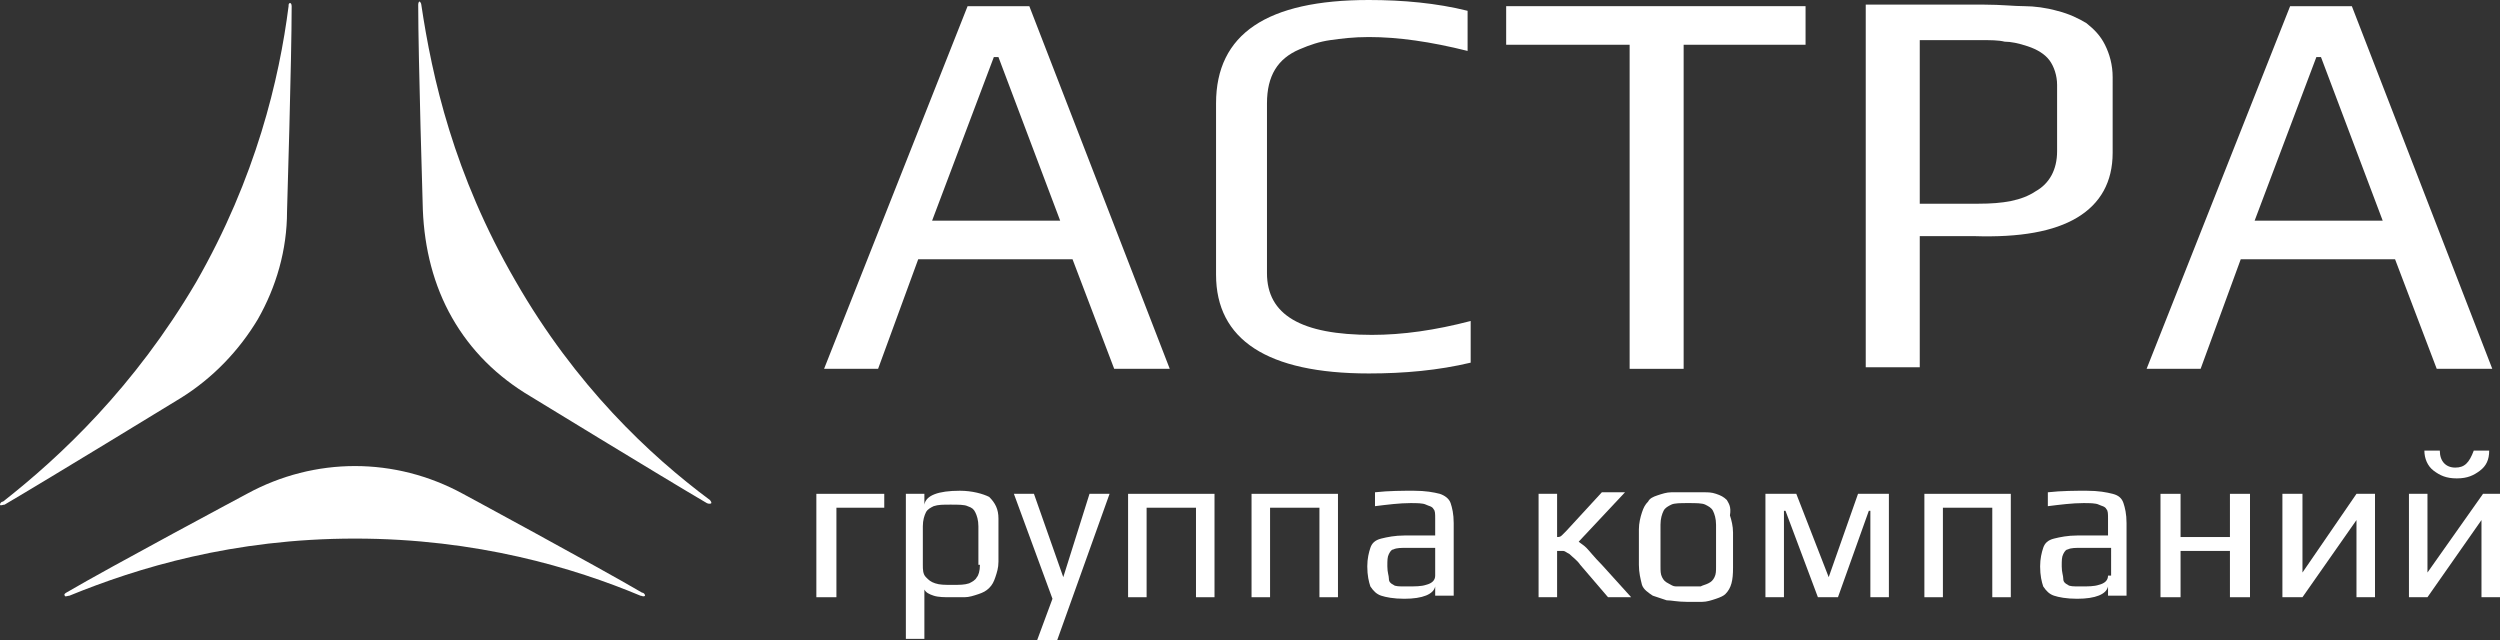
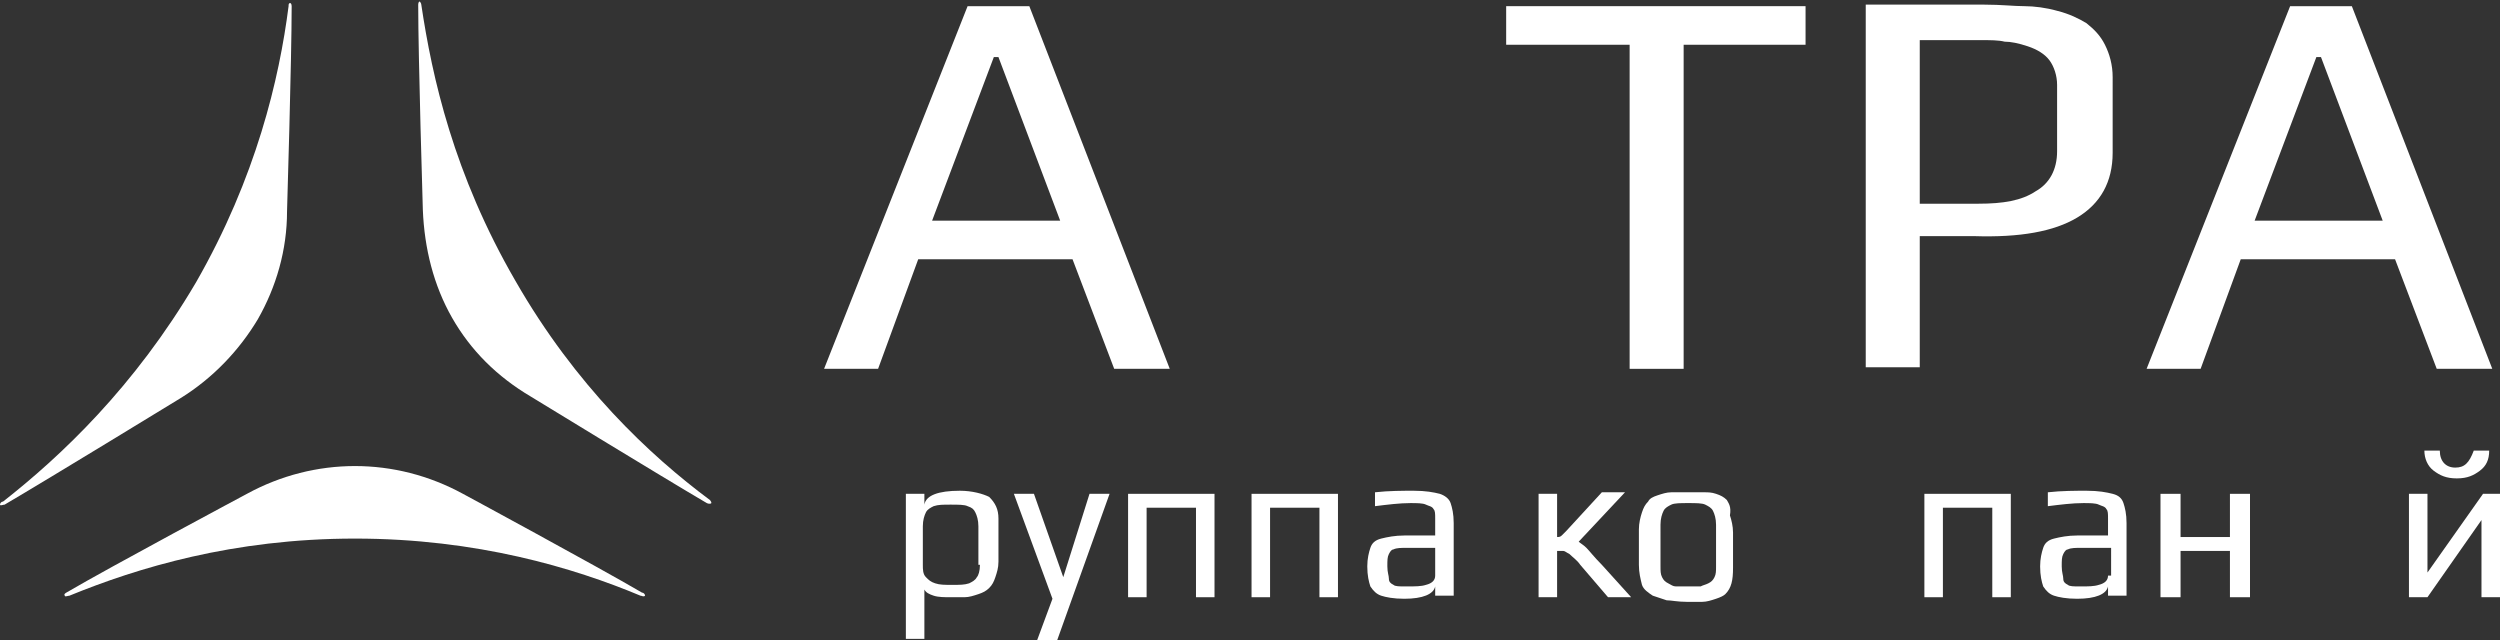
<svg xmlns="http://www.w3.org/2000/svg" version="1.1" id="Layer_1" x="0px" y="0px" viewBox="0 0 162 41.5" style="enable-background:new 0 0 162 41.5;" xml:space="preserve">
  <rect x="0" y="0" width="162" height="41.5" fill="#333333" stroke="none" />
  <style type="text/css">
	.st0{fill:#FFFFFF;}
</style>
  <g>
    <g>
      <path class="st0" d="M66.7,0.4h-4l-9.3,23.5h3.5l2.6-7.1h10l2.7,7.1h3.6L66.7,0.4z M60.4,14.3l4-10.6h0.3l4,10.6H60.4z" />
    </g>
    <g>
-       <path class="st0" d="M82.1,17.7v-11c0-1.8,0.7-2.9,2.1-3.5c0.7-0.3,1.3-0.5,2-0.6c0.7-0.1,1.5-0.2,2.5-0.2c1.9,0,4,0.3,6.4,0.9    V0.7c-2-0.5-4.2-0.7-6.4-0.7c-6.6,0-9.9,2.2-9.9,6.7v11.1c0,4.2,3.3,6.4,9.9,6.4c2.3,0,4.5-0.2,6.6-0.7v-2.7    c-2.3,0.6-4.4,0.9-6.4,0.9C84.3,21.7,82.1,20.4,82.1,17.7z" />
-     </g>
+       </g>
    <g>
      <polygon class="st0" points="105.6,23.9 109.1,23.9 109.1,2.9 117,2.9 117,0.4 97.6,0.4 97.6,2.9 105.6,2.9   " />
    </g>
    <g>
      <path class="st0" d="M134.6,14.1c1.5-0.9,2.3-2.3,2.3-4.2V5c0-0.8-0.2-1.5-0.5-2.1c-0.3-0.6-0.7-1-1.2-1.4    c-0.5-0.3-1.1-0.6-1.9-0.8c-0.7-0.2-1.5-0.3-2.1-0.3c-0.7,0-1.5-0.1-2.6-0.1h-7.7v23.5h3.5v-8.5h3.5    C130.9,15.4,133.1,15,134.6,14.1z M124.4,13.2V2.6h3.9c0.7,0,1.2,0,1.6,0.1c0.4,0,0.9,0.1,1.5,0.3c0.6,0.2,1.1,0.5,1.4,0.9    c0.3,0.4,0.5,1,0.5,1.6v4.3c0,1.2-0.5,2.1-1.4,2.6c-0.9,0.6-2.1,0.8-3.7,0.8H124.4z" />
    </g>
    <g>
      <path class="st0" d="M161.5,23.9l-9.1-23.5h-4l-9.3,23.5h3.5l2.6-7.1h10l2.7,7.1H161.5z M146.1,14.3l4-10.6h0.3l4,10.6H146.1z" />
    </g>
    <g>
-       <polygon class="st0" points="52.9,38.7 54.2,38.7 54.2,32.9 57.3,32.9 57.3,32 52.9,32   " />
-     </g>
+       </g>
    <g>
      <path class="st0" d="M62.2,31.8c-1.4,0-2.2,0.3-2.3,0.9V32h-1.2v9.4h1.2v-3.2c0.1,0.2,0.3,0.3,0.6,0.4c0.3,0.1,0.7,0.1,1.1,0.1    c0.4,0,0.7,0,0.9,0c0.3,0,0.6-0.1,0.9-0.2s0.5-0.2,0.7-0.4c0.2-0.2,0.3-0.4,0.4-0.7c0.1-0.3,0.2-0.6,0.2-1v-2.8    c0-0.6-0.2-1-0.6-1.4C63.7,32,63,31.8,62.2,31.8z M63.5,36.6c0,0.4-0.1,0.7-0.2,0.8c-0.1,0.2-0.3,0.3-0.5,0.4    c-0.3,0.1-0.6,0.1-1.1,0.1c-0.5,0-0.8,0-1.1-0.1c-0.3-0.1-0.4-0.2-0.6-0.4s-0.2-0.5-0.2-0.8v-2.5c0-0.4,0.1-0.7,0.2-0.9    c0.1-0.2,0.3-0.3,0.5-0.4c0.3-0.1,0.6-0.1,1.1-0.1c0.5,0,0.9,0,1.1,0.1c0.3,0.1,0.4,0.2,0.5,0.4c0.1,0.2,0.2,0.5,0.2,0.9V36.6z" />
    </g>
    <g>
      <polygon class="st0" points="68.9,37.4 68.9,37.4 67,32 65.7,32 68.2,38.8 67.2,41.5 68.5,41.5 71.9,32 70.6,32   " />
    </g>
    <g>
      <polygon class="st0" points="73.1,38.7 74.3,38.7 74.3,32.9 77.5,32.9 77.5,38.7 78.7,38.7 78.7,32 73.1,32   " />
    </g>
    <g>
      <polygon class="st0" points="81.1,38.7 82.3,38.7 82.3,32.9 85.5,32.9 85.5,38.7 86.7,38.7 86.7,32 81.1,32   " />
    </g>
    <g>
      <path class="st0" d="M93.3,32c-0.4-0.1-0.9-0.2-1.7-0.2c-0.7,0-1.6,0-2.5,0.1v0.9c0.8-0.1,1.6-0.2,2.3-0.2c0.4,0,0.8,0,1,0.1    c0.2,0.1,0.4,0.1,0.5,0.3c0.1,0.1,0.1,0.3,0.1,0.6v1.1h-2c-0.6,0-1.1,0.1-1.5,0.2s-0.6,0.3-0.7,0.6c-0.1,0.3-0.2,0.7-0.2,1.2    c0,0.6,0.1,1,0.2,1.3c0.2,0.3,0.4,0.5,0.7,0.6c0.3,0.1,0.8,0.2,1.5,0.2c1.2,0,1.9-0.3,2-0.8v0.6h1.2v-4.7c0-0.6-0.1-1-0.2-1.3    C93.9,32.3,93.6,32.1,93.3,32z M93,37.3c0,0.3-0.2,0.5-0.6,0.6C92.1,38,91.7,38,91.2,38H91c-0.3,0-0.6,0-0.7-0.1    c-0.2-0.1-0.3-0.2-0.3-0.4s-0.1-0.4-0.1-0.8c0-0.4,0-0.6,0.1-0.8c0.1-0.2,0.2-0.3,0.3-0.3c0.2-0.1,0.5-0.1,0.9-0.1H93V37.3z" />
    </g>
    <g>
      <path class="st0" d="M102.8,35.5c-0.2-0.2-0.4-0.3-0.5-0.4l3-3.2h-1.5l-2.3,2.5c-0.1,0.1-0.2,0.2-0.3,0.3    c-0.1,0.1-0.2,0.1-0.3,0.1V32h-1.2v6.7h1.2v-3c0,0,0.1,0,0.2,0c0.1,0,0.1,0,0.2,0c0.1,0,0.2,0.1,0.4,0.2c0.2,0.2,0.5,0.4,0.7,0.7    l1.8,2.1h1.5l-1.9-2.1C103.3,36.1,103,35.7,102.8,35.5z" />
    </g>
    <g>
      <path class="st0" d="M111.9,32.4c-0.2-0.2-0.4-0.3-0.7-0.4c-0.3-0.1-0.5-0.1-0.8-0.1c-0.2,0-0.6,0-1.1,0c-0.4,0-0.7,0-1,0    c-0.3,0-0.6,0.1-0.9,0.2c-0.3,0.1-0.5,0.2-0.6,0.4c-0.2,0.2-0.3,0.4-0.4,0.7c-0.1,0.3-0.2,0.7-0.2,1.1v2.3c0,0.5,0.1,0.9,0.2,1.3    c0.1,0.3,0.4,0.5,0.7,0.7c0.3,0.1,0.6,0.2,0.9,0.3c0.3,0,0.7,0.1,1.3,0.1c0.3,0,0.7,0,1,0c0.3,0,0.6-0.1,0.9-0.2s0.5-0.2,0.6-0.3    c0.4-0.4,0.5-0.9,0.5-1.7v-2.3c0-0.4-0.1-0.8-0.2-1.1C112.2,32.8,112,32.6,111.9,32.4z M111.2,36.7c0,0.3,0,0.5-0.1,0.7    c-0.1,0.2-0.2,0.3-0.4,0.4c-0.2,0.1-0.3,0.1-0.5,0.2c-0.2,0-0.5,0-0.8,0s-0.7,0-0.8,0c-0.2,0-0.3-0.1-0.5-0.2    c-0.2-0.1-0.3-0.2-0.4-0.4c-0.1-0.2-0.1-0.4-0.1-0.7V34c0-0.4,0.1-0.7,0.2-0.9c0.1-0.2,0.3-0.3,0.5-0.4s0.6-0.1,1.1-0.1    c0.5,0,0.9,0,1.1,0.1s0.4,0.2,0.5,0.4s0.2,0.5,0.2,0.9V36.7z" />
    </g>
    <g>
-       <polygon class="st0" points="118.5,37.4 118.5,37.4 116.4,32 114.4,32 114.4,38.7 115.6,38.7 115.6,33.1 115.7,33.1 117.8,38.7     119.1,38.7 121.1,33.1 121.2,33.1 121.2,38.7 122.4,38.7 122.4,32 120.4,32   " />
-     </g>
+       </g>
    <g>
      <polygon class="st0" points="124.7,38.7 125.9,38.7 125.9,32.9 129.1,32.9 129.1,38.7 130.3,38.7 130.3,32 124.7,32   " />
    </g>
    <g>
      <path class="st0" d="M136.9,32c-0.4-0.1-0.9-0.2-1.7-0.2c-0.7,0-1.6,0-2.5,0.1v0.9c0.8-0.1,1.6-0.2,2.3-0.2c0.4,0,0.8,0,1,0.1    c0.2,0.1,0.4,0.1,0.5,0.3c0.1,0.1,0.1,0.3,0.1,0.6v1.1h-2c-0.6,0-1.1,0.1-1.5,0.2s-0.6,0.3-0.7,0.6c-0.1,0.3-0.2,0.7-0.2,1.2    c0,0.6,0.1,1,0.2,1.3c0.2,0.3,0.4,0.5,0.7,0.6c0.3,0.1,0.8,0.2,1.5,0.2c1.2,0,1.9-0.3,2-0.8v0.6h1.2v-4.7c0-0.6-0.1-1-0.2-1.3    C137.5,32.3,137.3,32.1,136.9,32z M136.6,37.3c0,0.3-0.2,0.5-0.6,0.6c-0.3,0.1-0.7,0.1-1.1,0.1h-0.2c-0.3,0-0.6,0-0.7-0.1    c-0.2-0.1-0.3-0.2-0.3-0.4s-0.1-0.4-0.1-0.8c0-0.4,0-0.6,0.1-0.8c0.1-0.2,0.2-0.3,0.3-0.3c0.2-0.1,0.5-0.1,0.9-0.1h1.9V37.3z" />
    </g>
    <g>
      <polygon class="st0" points="144.5,34.8 141.3,34.8 141.3,32 140,32 140,38.7 141.3,38.7 141.3,35.7 144.5,35.7 144.5,38.7     145.8,38.7 145.8,32 144.5,32   " />
    </g>
    <g>
-       <polygon class="st0" points="149.2,37.1 149.2,32 147.9,32 147.9,38.7 149.2,38.7 152.7,33.7 152.7,38.7 153.9,38.7 153.9,32     152.7,32   " />
-     </g>
+       </g>
    <g>
      <path class="st0" d="M159.1,30.3c-0.6,0-1-0.4-1-1.1h-1c0,0.5,0.2,1,0.6,1.3s0.8,0.5,1.5,0.5s1.1-0.2,1.5-0.5    c0.4-0.3,0.6-0.7,0.6-1.3h-1C160,30,159.7,30.3,159.1,30.3z" />
    </g>
    <g>
      <polygon class="st0" points="160.9,32 157.3,37.1 157.3,32 156.1,32 156.1,38.7 157.3,38.7 160.8,33.7 160.8,38.7 162,38.7     162,32   " />
    </g>
    <g>
      <path class="st0" d="M41.6,38.4C38.7,36.7,30,32,30,32c-2.2-1.2-4.6-1.8-7-1.8c-2.4,0-4.8,0.6-7,1.8c0,0-8.8,4.7-11.7,6.4    c0,0-0.2,0.1-0.1,0.2c0,0.1,0.2,0,0.3,0c4.4-1.8,10.6-3.7,18.5-3.7c7.9,0,14.2,1.9,18.5,3.7c0.1,0,0.2,0.1,0.3,0    C41.8,38.5,41.7,38.4,41.6,38.4z" />
    </g>
    <g>
      <path class="st0" d="M33.4,18.2C29.4,11.3,28,5,27.3,0.3c0-0.1-0.1-0.2-0.1-0.2c-0.1,0-0.1,0.2-0.1,0.2c0,3.4,0.3,13.3,0.3,13.3    c0.1,2.5,0.7,4.9,1.9,7c1.2,2.1,2.9,3.8,5.1,5.1c0,0,8.5,5.2,11.4,6.9c0,0,0.2,0.1,0.3,0c0-0.1-0.1-0.2-0.1-0.2    C42.1,29.5,37.3,25,33.4,18.2z" />
    </g>
    <g>
      <path class="st0" d="M16.7,20.7c1.2-2.1,1.9-4.5,1.9-7c0,0,0.3-9.9,0.3-13.3c0,0,0-0.2-0.1-0.2c-0.1,0-0.1,0.1-0.1,0.2    c-0.6,4.7-2.1,11.1-6,17.9c-4,6.8-8.8,11.3-12.5,14.2C0.1,32.5,0,32.6,0,32.7c0,0.1,0.2,0,0.3,0c2.9-1.7,11.4-6.9,11.4-6.9    C13.8,24.5,15.5,22.7,16.7,20.7z" />
    </g>
  </g>
</svg>